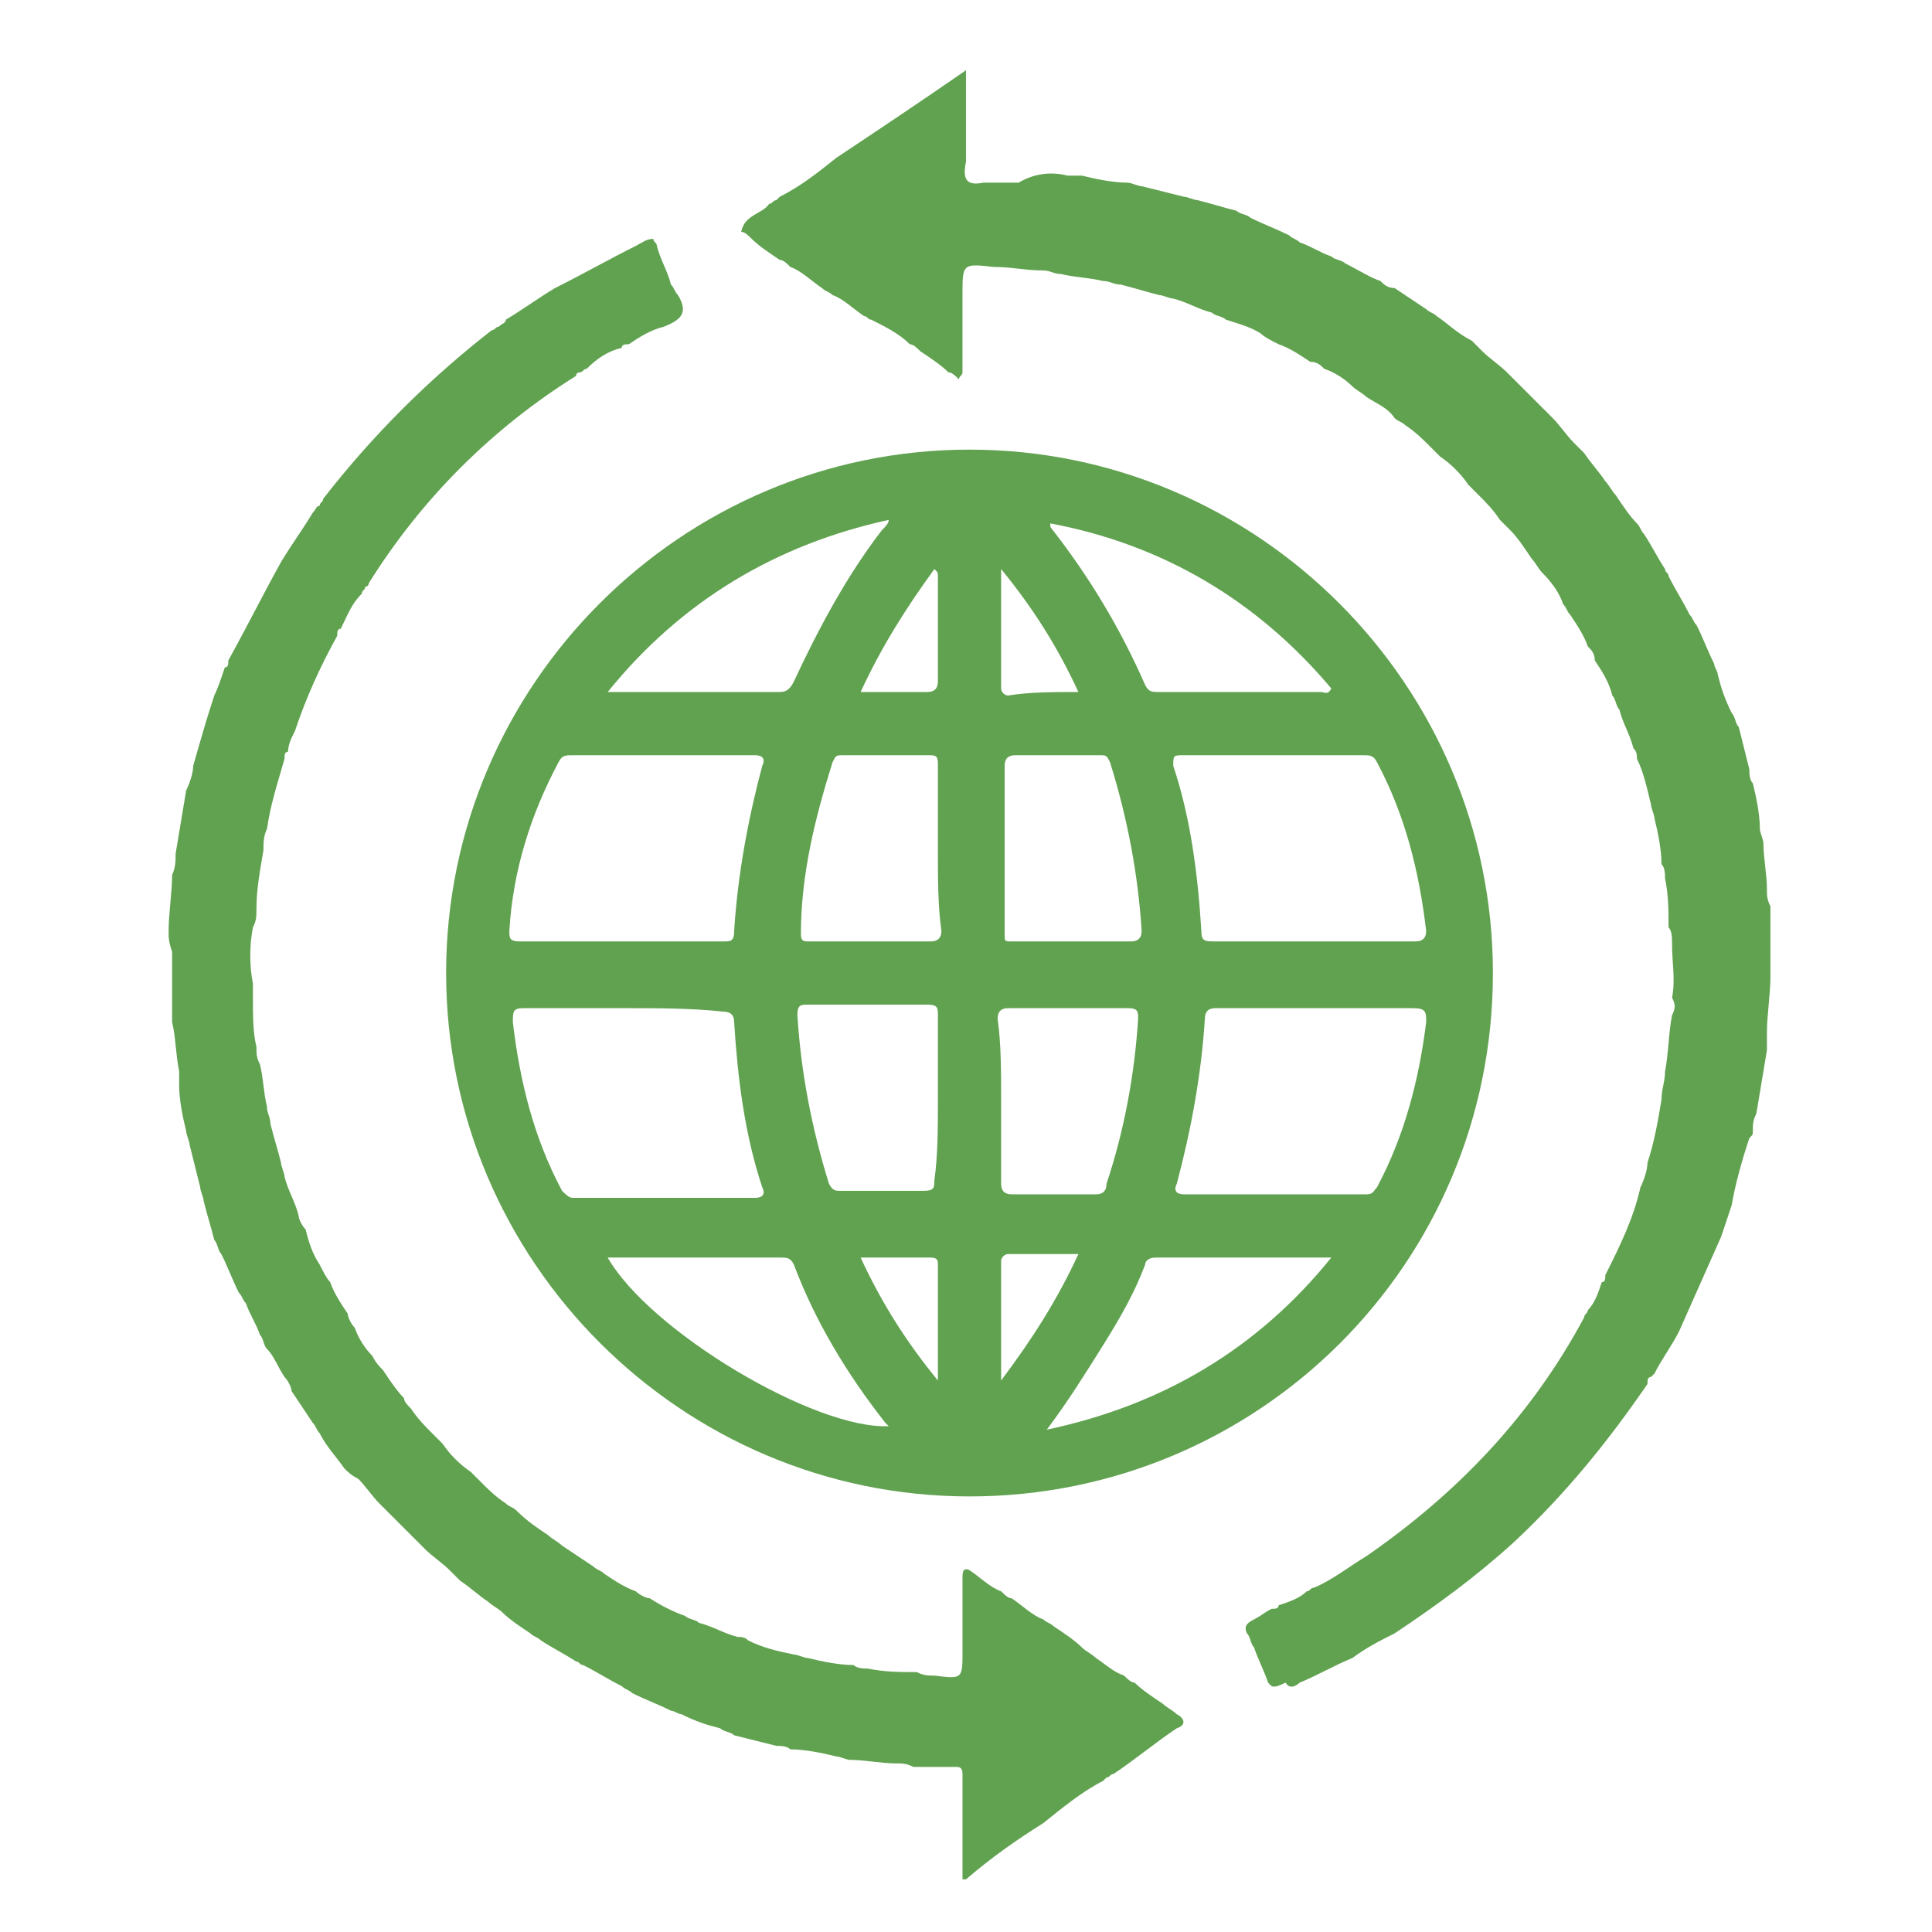
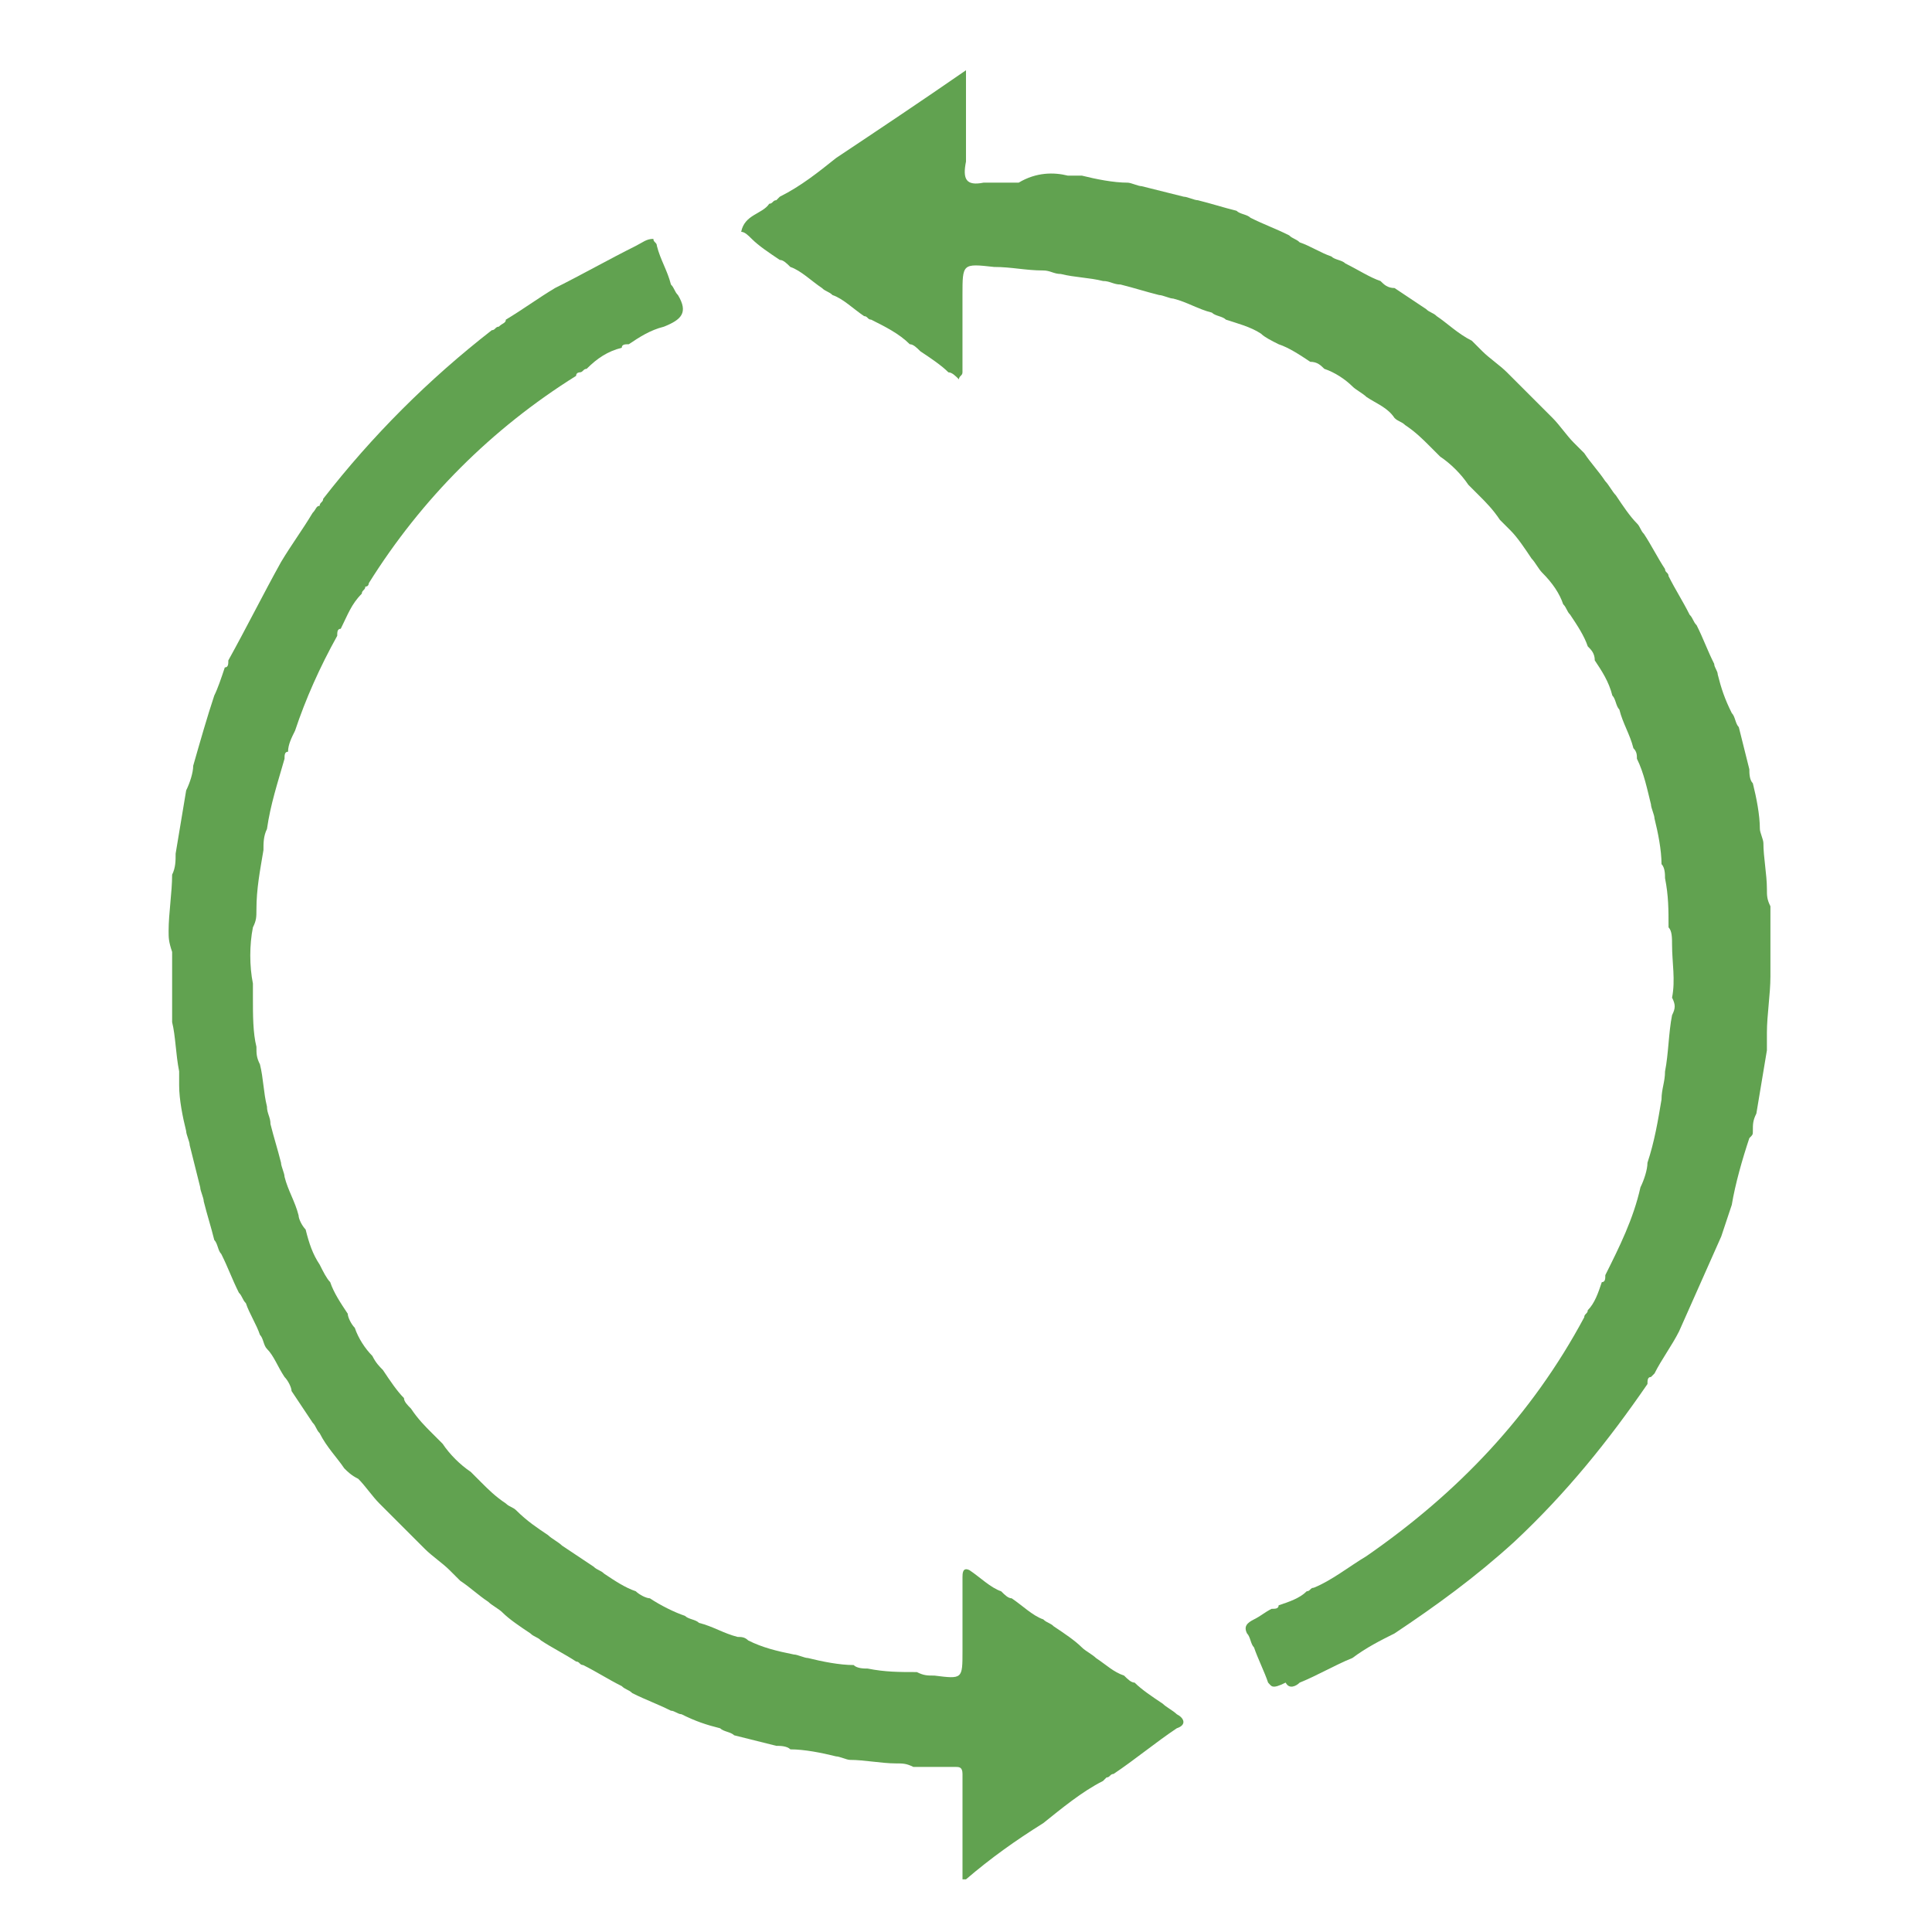
<svg xmlns="http://www.w3.org/2000/svg" version="1.1" id="Calque_1" x="0px" y="0px" viewBox="0 0 55 55" style="enable-background:new 0 0 55 55;" xml:space="preserve">
  <style type="text/css">
	.st0{fill:#61A250;}
</style>
  <g>
-     <path class="st0" d="M27.6,42.6c-8.2,0-14.9-6.7-14.9-14.9c0-8.2,6.7-14.9,14.9-14.9c8.2,0,14.9,6.7,14.9,14.9   C42.5,36,35.8,42.6,27.6,42.6z M17.8,28.7c-1,0-1.9,0-2.9,0c-0.3,0-0.3,0.1-0.3,0.4c0.2,1.7,0.6,3.3,1.4,4.8   c0.1,0.1,0.2,0.2,0.3,0.2c1.7,0,3.5,0,5.2,0c0.2,0,0.3-0.1,0.2-0.3c-0.5-1.5-0.7-3.1-0.8-4.7c0-0.2-0.1-0.3-0.3-0.3   C19.7,28.7,18.7,28.7,17.8,28.7z M17.7,26.8c1,0,1.9,0,2.9,0c0.2,0,0.3,0,0.3-0.3c0.1-1.6,0.4-3.2,0.8-4.7c0.1-0.2,0-0.3-0.2-0.3   c-1.7,0-3.5,0-5.2,0c-0.2,0-0.3,0-0.4,0.2c-0.8,1.5-1.3,3.1-1.4,4.8c0,0.2,0,0.3,0.3,0.3C15.8,26.8,16.8,26.8,17.7,26.8z    M37.5,28.7c-1,0-1.9,0-2.9,0c-0.2,0-0.3,0.1-0.3,0.3c-0.1,1.6-0.4,3.2-0.8,4.7c-0.1,0.2,0,0.3,0.2,0.3c1.7,0,3.5,0,5.2,0   c0.2,0,0.2-0.1,0.3-0.2c0.8-1.5,1.2-3.1,1.4-4.7c0-0.3,0-0.4-0.4-0.4C39.3,28.7,38.4,28.7,37.5,28.7z M37.4,26.8c1,0,1.9,0,2.9,0   c0.2,0,0.3-0.1,0.3-0.3c-0.2-1.7-0.6-3.3-1.4-4.8c-0.1-0.2-0.2-0.2-0.4-0.2c-1.7,0-3.4,0-5.1,0c-0.3,0-0.3,0-0.3,0.3   c0.5,1.5,0.7,3.1,0.8,4.7c0,0.3,0.1,0.3,0.4,0.3C35.6,26.8,36.5,26.8,37.4,26.8z M26.7,31.3c0-0.8,0-1.6,0-2.4c0-0.2,0-0.3-0.3-0.3   c-1.1,0-2.3,0-3.4,0c-0.2,0-0.3,0-0.3,0.3c0.1,1.6,0.4,3.2,0.9,4.8c0.1,0.2,0.2,0.2,0.3,0.2c0.8,0,1.6,0,2.4,0   c0.3,0,0.3-0.1,0.3-0.3C26.7,32.9,26.7,32.1,26.7,31.3z M26.7,24.2c0-0.8,0-1.6,0-2.4c0-0.2,0-0.3-0.2-0.3c-0.8,0-1.7,0-2.5,0   c-0.2,0-0.2,0-0.3,0.2c-0.5,1.6-0.9,3.2-0.9,4.9c0,0.2,0.1,0.2,0.2,0.2c1.2,0,2.3,0,3.5,0c0.2,0,0.3-0.1,0.3-0.3   C26.7,25.8,26.7,25,26.7,24.2z M28.5,31.3c0,0.8,0,1.6,0,2.4c0,0.2,0.1,0.3,0.3,0.3c0.8,0,1.6,0,2.4,0c0.2,0,0.3-0.1,0.3-0.3   c0.5-1.5,0.8-3.1,0.9-4.7c0-0.2,0-0.3-0.3-0.3c-1.1,0-2.2,0-3.4,0c-0.2,0-0.3,0.1-0.3,0.3C28.5,29.7,28.5,30.5,28.5,31.3z    M30.5,26.8c0.6,0,1.1,0,1.7,0c0.2,0,0.3-0.1,0.3-0.3c-0.1-1.6-0.4-3.2-0.9-4.8c-0.1-0.2-0.1-0.2-0.3-0.2c-0.8,0-1.6,0-2.4,0   c-0.2,0-0.3,0.1-0.3,0.3c0,1.6,0,3.2,0,4.8c0,0.2,0,0.2,0.2,0.2C29.3,26.8,29.9,26.8,30.5,26.8z M29.9,14.9c0,0.1,0,0.1,0,0.1   c1.1,1.4,2,2.9,2.7,4.5c0.1,0.2,0.2,0.2,0.4,0.2c1.5,0,3.1,0,4.6,0c0.1,0,0.2,0.1,0.3-0.1C35.8,17.1,33.1,15.5,29.9,14.9z    M17.3,19.7c0.1,0,0.2,0,0.2,0c1.6,0,3.2,0,4.7,0c0.2,0,0.3-0.1,0.4-0.3c0.7-1.5,1.5-3,2.5-4.3c0.1-0.1,0.2-0.2,0.2-0.3   C22.1,15.5,19.4,17.1,17.3,19.7z M17.3,35.8c1.2,2.1,5.9,4.9,8,4.8c0,0-0.1-0.1-0.1-0.1c-1.1-1.4-2-2.9-2.6-4.5   c-0.1-0.2-0.2-0.2-0.4-0.2c-1.4,0-2.8,0-4.2,0C17.8,35.8,17.6,35.8,17.3,35.8z M37.9,35.8c-0.1,0-0.1,0-0.1,0c-1.6,0-3.2,0-4.9,0   c-0.2,0-0.3,0.1-0.3,0.2c-0.3,0.8-0.7,1.5-1.2,2.3c-0.5,0.8-1,1.6-1.6,2.4C33.1,40,35.8,38.4,37.9,35.8z M24.5,19.7   c0.7,0,1.3,0,1.9,0c0.2,0,0.3-0.1,0.3-0.3c0-1,0-2,0-3c0-0.1,0-0.1-0.1-0.2C25.8,17.3,25.1,18.4,24.5,19.7z M30.7,19.7   c-0.6-1.3-1.3-2.4-2.2-3.5c0,1.2,0,2.3,0,3.4c0,0.1,0.1,0.2,0.2,0.2C29.3,19.7,30,19.7,30.7,19.7z M24.5,35.8   c0.6,1.3,1.3,2.4,2.2,3.5c0-1.2,0-2.3,0-3.3c0-0.1,0-0.2-0.2-0.2C25.9,35.8,25.2,35.8,24.5,35.8z M28.5,39.3   c0.9-1.2,1.6-2.3,2.2-3.6c-0.7,0-1.4,0-2,0c-0.1,0-0.2,0.1-0.2,0.2C28.5,37,28.5,38.1,28.5,39.3z" />
    <path class="st0" d="M4.8,26.5c0-0.5,0.1-1.1,0.1-1.6C5,24.7,5,24.5,5,24.3c0.1-0.6,0.2-1.2,0.3-1.8c0.1-0.2,0.2-0.5,0.2-0.7   c0.2-0.7,0.4-1.4,0.6-2c0.1-0.2,0.2-0.5,0.3-0.8c0,0,0,0,0,0c0.1,0,0.1-0.1,0.1-0.2c0.5-0.9,1-1.9,1.5-2.8c0.3-0.5,0.6-0.9,0.9-1.4   c0.1-0.1,0.1-0.2,0.2-0.2c0-0.1,0.1-0.1,0.1-0.2c1.4-1.8,3-3.4,4.8-4.8c0.1,0,0.1-0.1,0.2-0.1c0.1-0.1,0.2-0.1,0.2-0.2   c0.5-0.3,0.9-0.6,1.4-0.9c0.8-0.4,1.5-0.8,2.3-1.2c0.2-0.1,0.3-0.2,0.5-0.2c0,0.1,0.1,0.1,0.1,0.2c0.1,0.4,0.3,0.7,0.4,1.1   c0.1,0.1,0.1,0.2,0.2,0.3c0.3,0.5,0.1,0.7-0.4,0.9c-0.4,0.1-0.7,0.3-1,0.5c-0.1,0-0.2,0-0.2,0.1l0,0c-0.4,0.1-0.7,0.3-1,0.6   c-0.1,0-0.1,0.1-0.2,0.1c0,0-0.1,0-0.1,0.1c-2.4,1.5-4.4,3.5-5.9,5.9c0,0,0,0.1-0.1,0.1c0,0.1-0.1,0.1-0.1,0.2   c-0.3,0.3-0.4,0.6-0.6,1l0,0c-0.1,0-0.1,0.1-0.1,0.2c-0.5,0.9-0.9,1.8-1.2,2.7c-0.1,0.2-0.2,0.4-0.2,0.6l0,0   c-0.1,0-0.1,0.1-0.1,0.2c-0.2,0.7-0.4,1.3-0.5,2c-0.1,0.2-0.1,0.4-0.1,0.6c-0.1,0.6-0.2,1.1-0.2,1.7c0,0.2,0,0.3-0.1,0.5   c-0.1,0.5-0.1,1.1,0,1.6c0,0.1,0,0.3,0,0.4c0,0.5,0,1,0.1,1.4c0,0.2,0,0.3,0.1,0.5c0.1,0.4,0.1,0.8,0.2,1.2c0,0.2,0.1,0.3,0.1,0.5   c0.1,0.4,0.2,0.7,0.3,1.1c0,0.1,0.1,0.3,0.1,0.4c0.1,0.4,0.3,0.7,0.4,1.1c0,0.1,0.1,0.3,0.2,0.4c0.1,0.4,0.2,0.7,0.4,1   c0.1,0.2,0.2,0.4,0.3,0.5c0.1,0.3,0.3,0.6,0.5,0.9c0,0.1,0.1,0.3,0.2,0.4c0.1,0.3,0.3,0.6,0.5,0.8c0.1,0.2,0.2,0.3,0.3,0.4   c0.2,0.3,0.4,0.6,0.6,0.8c0,0.1,0.1,0.2,0.2,0.3c0.2,0.3,0.4,0.5,0.6,0.7c0.1,0.1,0.2,0.2,0.3,0.3c0.2,0.3,0.5,0.6,0.8,0.8   c0.1,0.1,0.2,0.2,0.3,0.3c0.2,0.2,0.4,0.4,0.7,0.6c0.1,0.1,0.2,0.1,0.3,0.2c0.3,0.3,0.6,0.5,0.9,0.7c0.1,0.1,0.3,0.2,0.4,0.3   c0.3,0.2,0.6,0.4,0.9,0.6c0.1,0.1,0.2,0.1,0.3,0.2c0.3,0.2,0.6,0.4,0.9,0.5c0.1,0.1,0.3,0.2,0.4,0.2c0.3,0.2,0.7,0.4,1,0.5   c0.1,0.1,0.3,0.1,0.4,0.2c0.4,0.1,0.7,0.3,1.1,0.4c0.1,0,0.2,0,0.3,0.1c0.4,0.2,0.8,0.3,1.3,0.4c0.1,0,0.3,0.1,0.4,0.1   c0.4,0.1,0.9,0.2,1.3,0.2c0.1,0.1,0.3,0.1,0.4,0.1c0.5,0.1,0.9,0.1,1.4,0.1c0.2,0.1,0.3,0.1,0.5,0.1c0.8,0.1,0.8,0.1,0.8-0.7   c0,0,0-0.1,0-0.1c0-0.2,0-0.3,0-0.5c0-0.5,0-1,0-1.5c0-0.1,0-0.3,0.2-0.2c0.3,0.2,0.6,0.5,0.9,0.6c0.1,0.1,0.2,0.2,0.3,0.2   c0.3,0.2,0.6,0.5,0.9,0.6c0.1,0.1,0.2,0.1,0.3,0.2c0.3,0.2,0.6,0.4,0.8,0.6c0.1,0.1,0.3,0.2,0.4,0.3c0.3,0.2,0.5,0.4,0.8,0.5   c0.1,0.1,0.2,0.2,0.3,0.2c0.2,0.2,0.5,0.4,0.8,0.6c0.1,0.1,0.3,0.2,0.4,0.3c0.2,0.1,0.3,0.3,0,0.4c-0.6,0.4-1.2,0.9-1.8,1.3   c-0.1,0-0.1,0.1-0.2,0.1c0,0-0.1,0.1-0.1,0.1c-0.6,0.3-1.2,0.8-1.7,1.2c-0.8,0.5-1.5,1-2.2,1.6c0,0-0.1,0-0.1,0c0-0.8,0-1.7,0-2.5   c0-0.2,0-0.3,0-0.5c0-0.2-0.1-0.2-0.2-0.2c-0.4,0-0.8,0-1.2,0c-0.2-0.1-0.3-0.1-0.5-0.1c-0.4,0-0.9-0.1-1.3-0.1   c-0.1,0-0.3-0.1-0.4-0.1c-0.4-0.1-0.9-0.2-1.3-0.2c-0.1-0.1-0.3-0.1-0.4-0.1c-0.4-0.1-0.8-0.2-1.2-0.3c-0.1-0.1-0.3-0.1-0.4-0.2   c-0.4-0.1-0.7-0.2-1.1-0.4c-0.1,0-0.2-0.1-0.3-0.1c-0.4-0.2-0.7-0.3-1.1-0.5c-0.1-0.1-0.2-0.1-0.3-0.2c-0.4-0.2-0.7-0.4-1.1-0.6   c-0.1,0-0.1-0.1-0.2-0.1c-0.3-0.2-0.7-0.4-1-0.6c-0.1-0.1-0.2-0.1-0.3-0.2c-0.3-0.2-0.6-0.4-0.8-0.6c-0.1-0.1-0.3-0.2-0.4-0.3   c-0.3-0.2-0.5-0.4-0.8-0.6c-0.1-0.1-0.2-0.2-0.3-0.3c-0.2-0.2-0.5-0.4-0.7-0.6c-0.1-0.1-0.2-0.2-0.3-0.3c-0.2-0.2-0.5-0.5-0.7-0.7   c-0.1-0.1-0.2-0.2-0.3-0.3c-0.2-0.2-0.4-0.5-0.6-0.7C10,42,9.9,41.9,9.8,41.8c-0.2-0.3-0.5-0.6-0.7-1c-0.1-0.1-0.1-0.2-0.2-0.3   c-0.2-0.3-0.4-0.6-0.6-0.9c0-0.1-0.1-0.3-0.2-0.4c-0.2-0.3-0.3-0.6-0.5-0.8c-0.1-0.1-0.1-0.3-0.2-0.4c-0.1-0.3-0.3-0.6-0.4-0.9   c-0.1-0.1-0.1-0.2-0.2-0.3c-0.2-0.4-0.3-0.7-0.5-1.1c-0.1-0.1-0.1-0.3-0.2-0.4c-0.1-0.4-0.2-0.7-0.3-1.1c0-0.1-0.1-0.3-0.1-0.4   c-0.1-0.4-0.2-0.8-0.3-1.2c0-0.1-0.1-0.3-0.1-0.4c-0.1-0.4-0.2-0.9-0.2-1.3c0-0.1,0-0.3,0-0.4c-0.1-0.5-0.1-1-0.2-1.4   c0-0.2,0-0.3,0-0.5c0-0.5,0-1,0-1.5C4.8,26.8,4.8,26.7,4.8,26.5z" />
    <path class="st0" d="M36.1,47.9c-0.1-0.3-0.3-0.7-0.4-1c-0.1-0.1-0.1-0.3-0.2-0.4c-0.1-0.2,0-0.3,0.2-0.4c0.2-0.1,0.3-0.2,0.5-0.3   c0.1,0,0.2,0,0.2-0.1c0,0,0,0,0,0c0.3-0.1,0.6-0.2,0.8-0.4c0.1,0,0.1-0.1,0.2-0.1c0,0,0,0,0,0c0.5-0.2,1-0.6,1.5-0.9   c2.6-1.8,4.7-4,6.2-6.8l0,0c0-0.1,0.1-0.1,0.1-0.2c0.2-0.2,0.3-0.5,0.4-0.8l0,0c0.1,0,0.1-0.1,0.1-0.2c0.4-0.8,0.8-1.6,1-2.5   c0.1-0.2,0.2-0.5,0.2-0.7c0.2-0.6,0.3-1.2,0.4-1.8c0-0.3,0.1-0.5,0.1-0.8c0.1-0.5,0.1-1.1,0.2-1.6c0.1-0.2,0.1-0.3,0-0.5   c0.1-0.5,0-1,0-1.5c0-0.2,0-0.4-0.1-0.5c0-0.5,0-0.9-0.1-1.4c0-0.1,0-0.3-0.1-0.4c0-0.4-0.1-0.9-0.2-1.3c0-0.1-0.1-0.3-0.1-0.4   c-0.1-0.4-0.2-0.9-0.4-1.3c0-0.1,0-0.2-0.1-0.3c-0.1-0.4-0.3-0.7-0.4-1.1c-0.1-0.1-0.1-0.3-0.2-0.4c-0.1-0.4-0.3-0.7-0.5-1   c0-0.2-0.1-0.3-0.2-0.4c-0.1-0.3-0.3-0.6-0.5-0.9c-0.1-0.1-0.1-0.2-0.2-0.3c-0.1-0.3-0.3-0.6-0.6-0.9c-0.1-0.1-0.2-0.3-0.3-0.4   c-0.2-0.3-0.4-0.6-0.6-0.8c-0.1-0.1-0.2-0.2-0.3-0.3c-0.2-0.3-0.4-0.5-0.6-0.7c-0.1-0.1-0.2-0.2-0.3-0.3c-0.2-0.3-0.5-0.6-0.8-0.8   c-0.1-0.1-0.2-0.2-0.3-0.3c-0.2-0.2-0.4-0.4-0.7-0.6c-0.1-0.1-0.2-0.1-0.3-0.2c-0.2-0.3-0.5-0.4-0.8-0.6c-0.1-0.1-0.3-0.2-0.4-0.3   c-0.2-0.2-0.5-0.4-0.8-0.5c-0.1-0.1-0.2-0.2-0.4-0.2c-0.3-0.2-0.6-0.4-0.9-0.5c-0.2-0.1-0.4-0.2-0.5-0.3c-0.3-0.2-0.7-0.3-1-0.4   c-0.1-0.1-0.3-0.1-0.4-0.2c-0.4-0.1-0.7-0.3-1.1-0.4c-0.1,0-0.3-0.1-0.4-0.1c-0.4-0.1-0.7-0.2-1.1-0.3c-0.2,0-0.3-0.1-0.5-0.1   c-0.4-0.1-0.8-0.1-1.2-0.2c-0.2,0-0.3-0.1-0.5-0.1c-0.5,0-0.9-0.1-1.4-0.1c-0.9-0.1-0.9-0.1-0.9,0.8c0,0.1,0,0.1,0,0.2   c0,0.5,0,1,0,1.5c0,0.2,0,0.3,0,0.5c0,0.1-0.1,0.1-0.1,0.2c-0.1-0.1-0.2-0.2-0.3-0.2c-0.2-0.2-0.5-0.4-0.8-0.6   c-0.1-0.1-0.2-0.2-0.3-0.2c-0.3-0.3-0.7-0.5-1.1-0.7c-0.1,0-0.1-0.1-0.2-0.1c-0.3-0.2-0.6-0.5-0.9-0.6c-0.1-0.1-0.2-0.1-0.3-0.2   c-0.3-0.2-0.6-0.5-0.9-0.6c-0.1-0.1-0.2-0.2-0.3-0.2c-0.3-0.2-0.6-0.4-0.8-0.6c-0.1-0.1-0.2-0.2-0.3-0.2c0.1-0.5,0.6-0.5,0.8-0.8   c0.1,0,0.1-0.1,0.2-0.1c0,0,0.1-0.1,0.1-0.1c0.6-0.3,1.1-0.7,1.6-1.1c1.2-0.8,2.4-1.6,3.7-2.5c0,0.8,0,1.4,0,2.1c0,0.2,0,0.3,0,0.5   c-0.1,0.5,0,0.7,0.5,0.6c0.1,0,0.3,0,0.5,0c0.2,0,0.3,0,0.5,0C29.5,4.9,30,4.9,30.4,5c0.1,0,0.3,0,0.4,0c0.4,0.1,0.9,0.2,1.3,0.2   c0.1,0,0.3,0.1,0.4,0.1c0.4,0.1,0.8,0.2,1.2,0.3c0.1,0,0.3,0.1,0.4,0.1c0.4,0.1,0.7,0.2,1.1,0.3c0.1,0.1,0.3,0.1,0.4,0.2   c0.4,0.2,0.7,0.3,1.1,0.5c0.1,0.1,0.2,0.1,0.3,0.2c0.3,0.1,0.6,0.3,0.9,0.4c0.1,0.1,0.3,0.1,0.4,0.2C38.7,7.7,39,7.9,39.3,8   c0.1,0.1,0.2,0.2,0.4,0.2c0.3,0.2,0.6,0.4,0.9,0.6c0.1,0.1,0.2,0.1,0.3,0.2c0.3,0.2,0.6,0.5,1,0.7c0.1,0.1,0.2,0.2,0.3,0.3   c0.2,0.2,0.5,0.4,0.7,0.6c0.1,0.1,0.2,0.2,0.3,0.3c0.2,0.2,0.5,0.5,0.7,0.7c0.1,0.1,0.2,0.2,0.3,0.3c0.2,0.2,0.4,0.5,0.6,0.7   c0.1,0.1,0.2,0.2,0.3,0.3c0.2,0.3,0.4,0.5,0.6,0.8c0.1,0.1,0.2,0.3,0.3,0.4c0.2,0.3,0.4,0.6,0.6,0.8c0.1,0.1,0.1,0.2,0.2,0.3   c0.2,0.3,0.4,0.7,0.6,1c0,0.1,0.1,0.1,0.1,0.2c0.2,0.4,0.4,0.7,0.6,1.1c0.1,0.1,0.1,0.2,0.2,0.3c0.2,0.4,0.3,0.7,0.5,1.1   c0,0.1,0.1,0.2,0.1,0.3c0.1,0.4,0.2,0.7,0.4,1.1c0.1,0.1,0.1,0.3,0.2,0.4c0.1,0.4,0.2,0.8,0.3,1.2c0,0.1,0,0.3,0.1,0.4   c0.1,0.4,0.2,0.9,0.2,1.3c0,0.1,0.1,0.3,0.1,0.4c0,0.4,0.1,0.9,0.1,1.3c0,0.2,0,0.3,0.1,0.5c0,0.5,0,1,0,1.5c0,0.2,0,0.3,0,0.5   c0,0.5-0.1,1.1-0.1,1.6c0,0.2,0,0.3,0,0.5c-0.1,0.6-0.2,1.2-0.3,1.8c-0.1,0.2-0.1,0.3-0.1,0.5l0,0c0,0,0,0,0,0c0,0.1,0,0.1-0.1,0.2   c-0.2,0.6-0.4,1.3-0.5,1.9c-0.1,0.3-0.2,0.6-0.3,0.9c-0.4,0.9-0.8,1.8-1.2,2.7c-0.2,0.4-0.5,0.8-0.7,1.2c0,0-0.1,0.1-0.1,0.1   c-0.1,0-0.1,0.1-0.1,0.2c-1.1,1.6-2.3,3.1-3.8,4.5c-1.1,1-2.2,1.8-3.4,2.6c-0.4,0.2-0.8,0.4-1.2,0.7c-0.5,0.2-1,0.5-1.5,0.7   c-0.1,0.1-0.3,0.2-0.4,0C36.2,48.1,36.2,48,36.1,47.9z" />
  </g>
</svg>